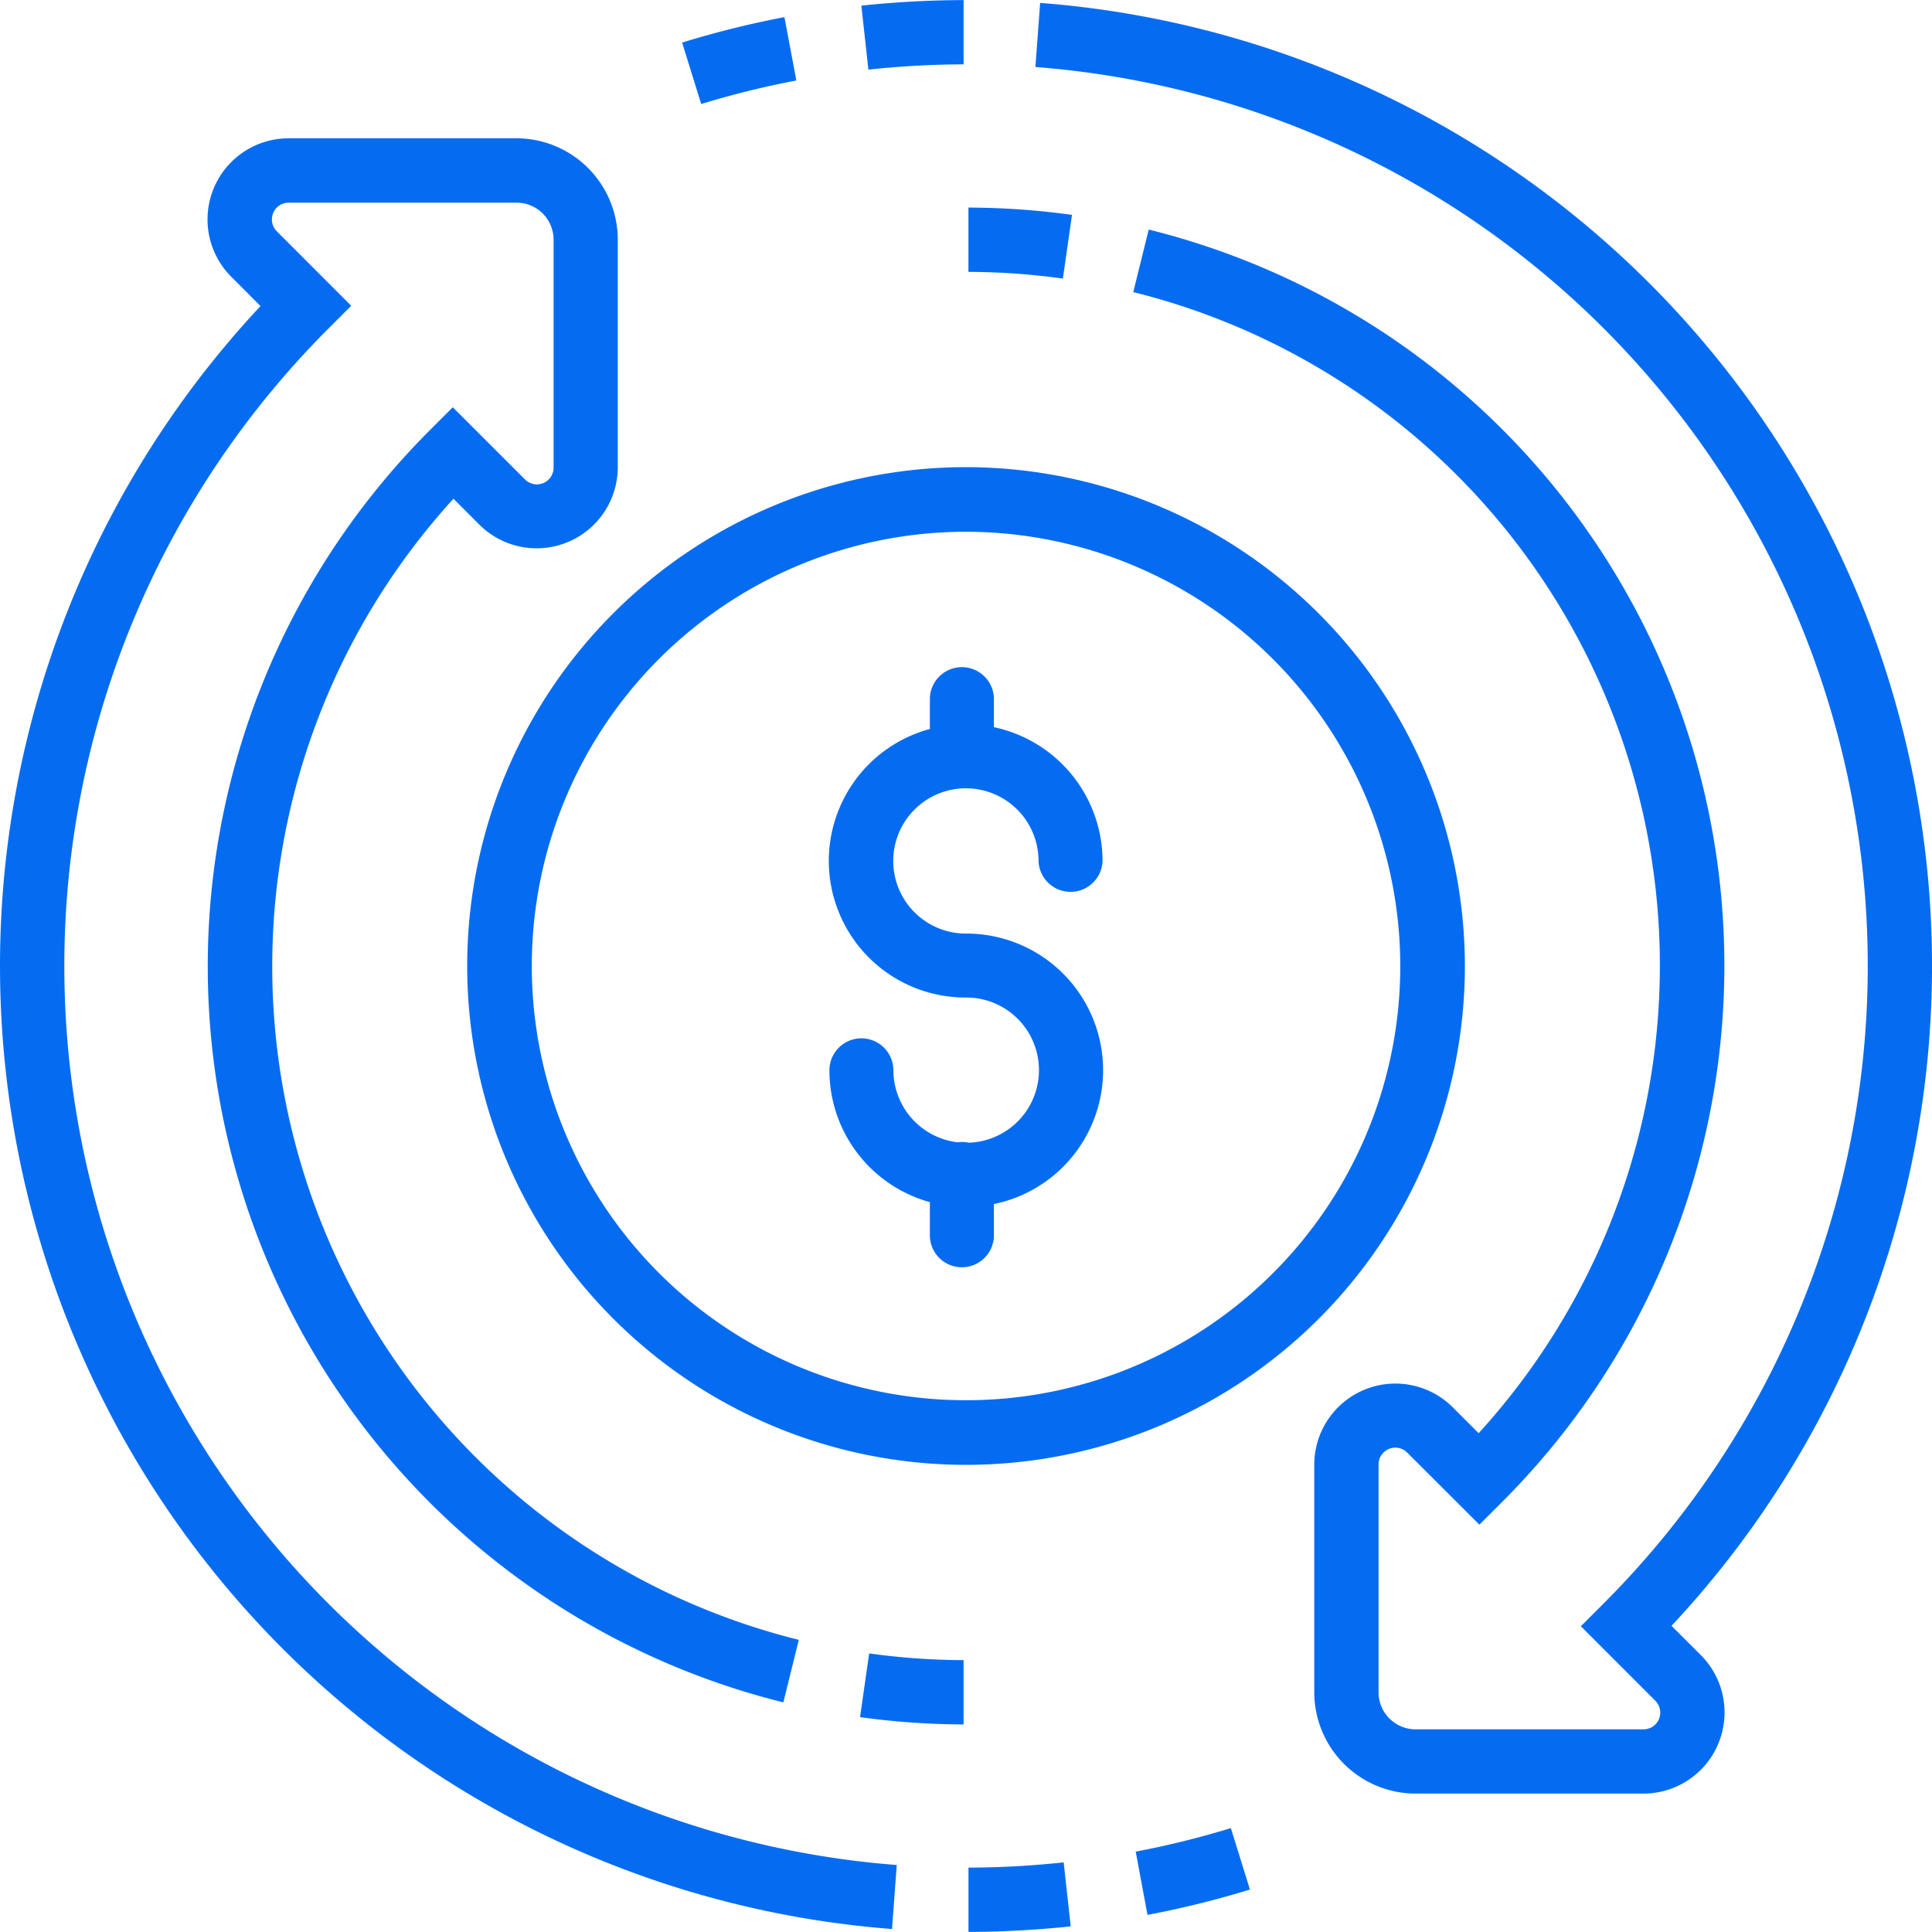
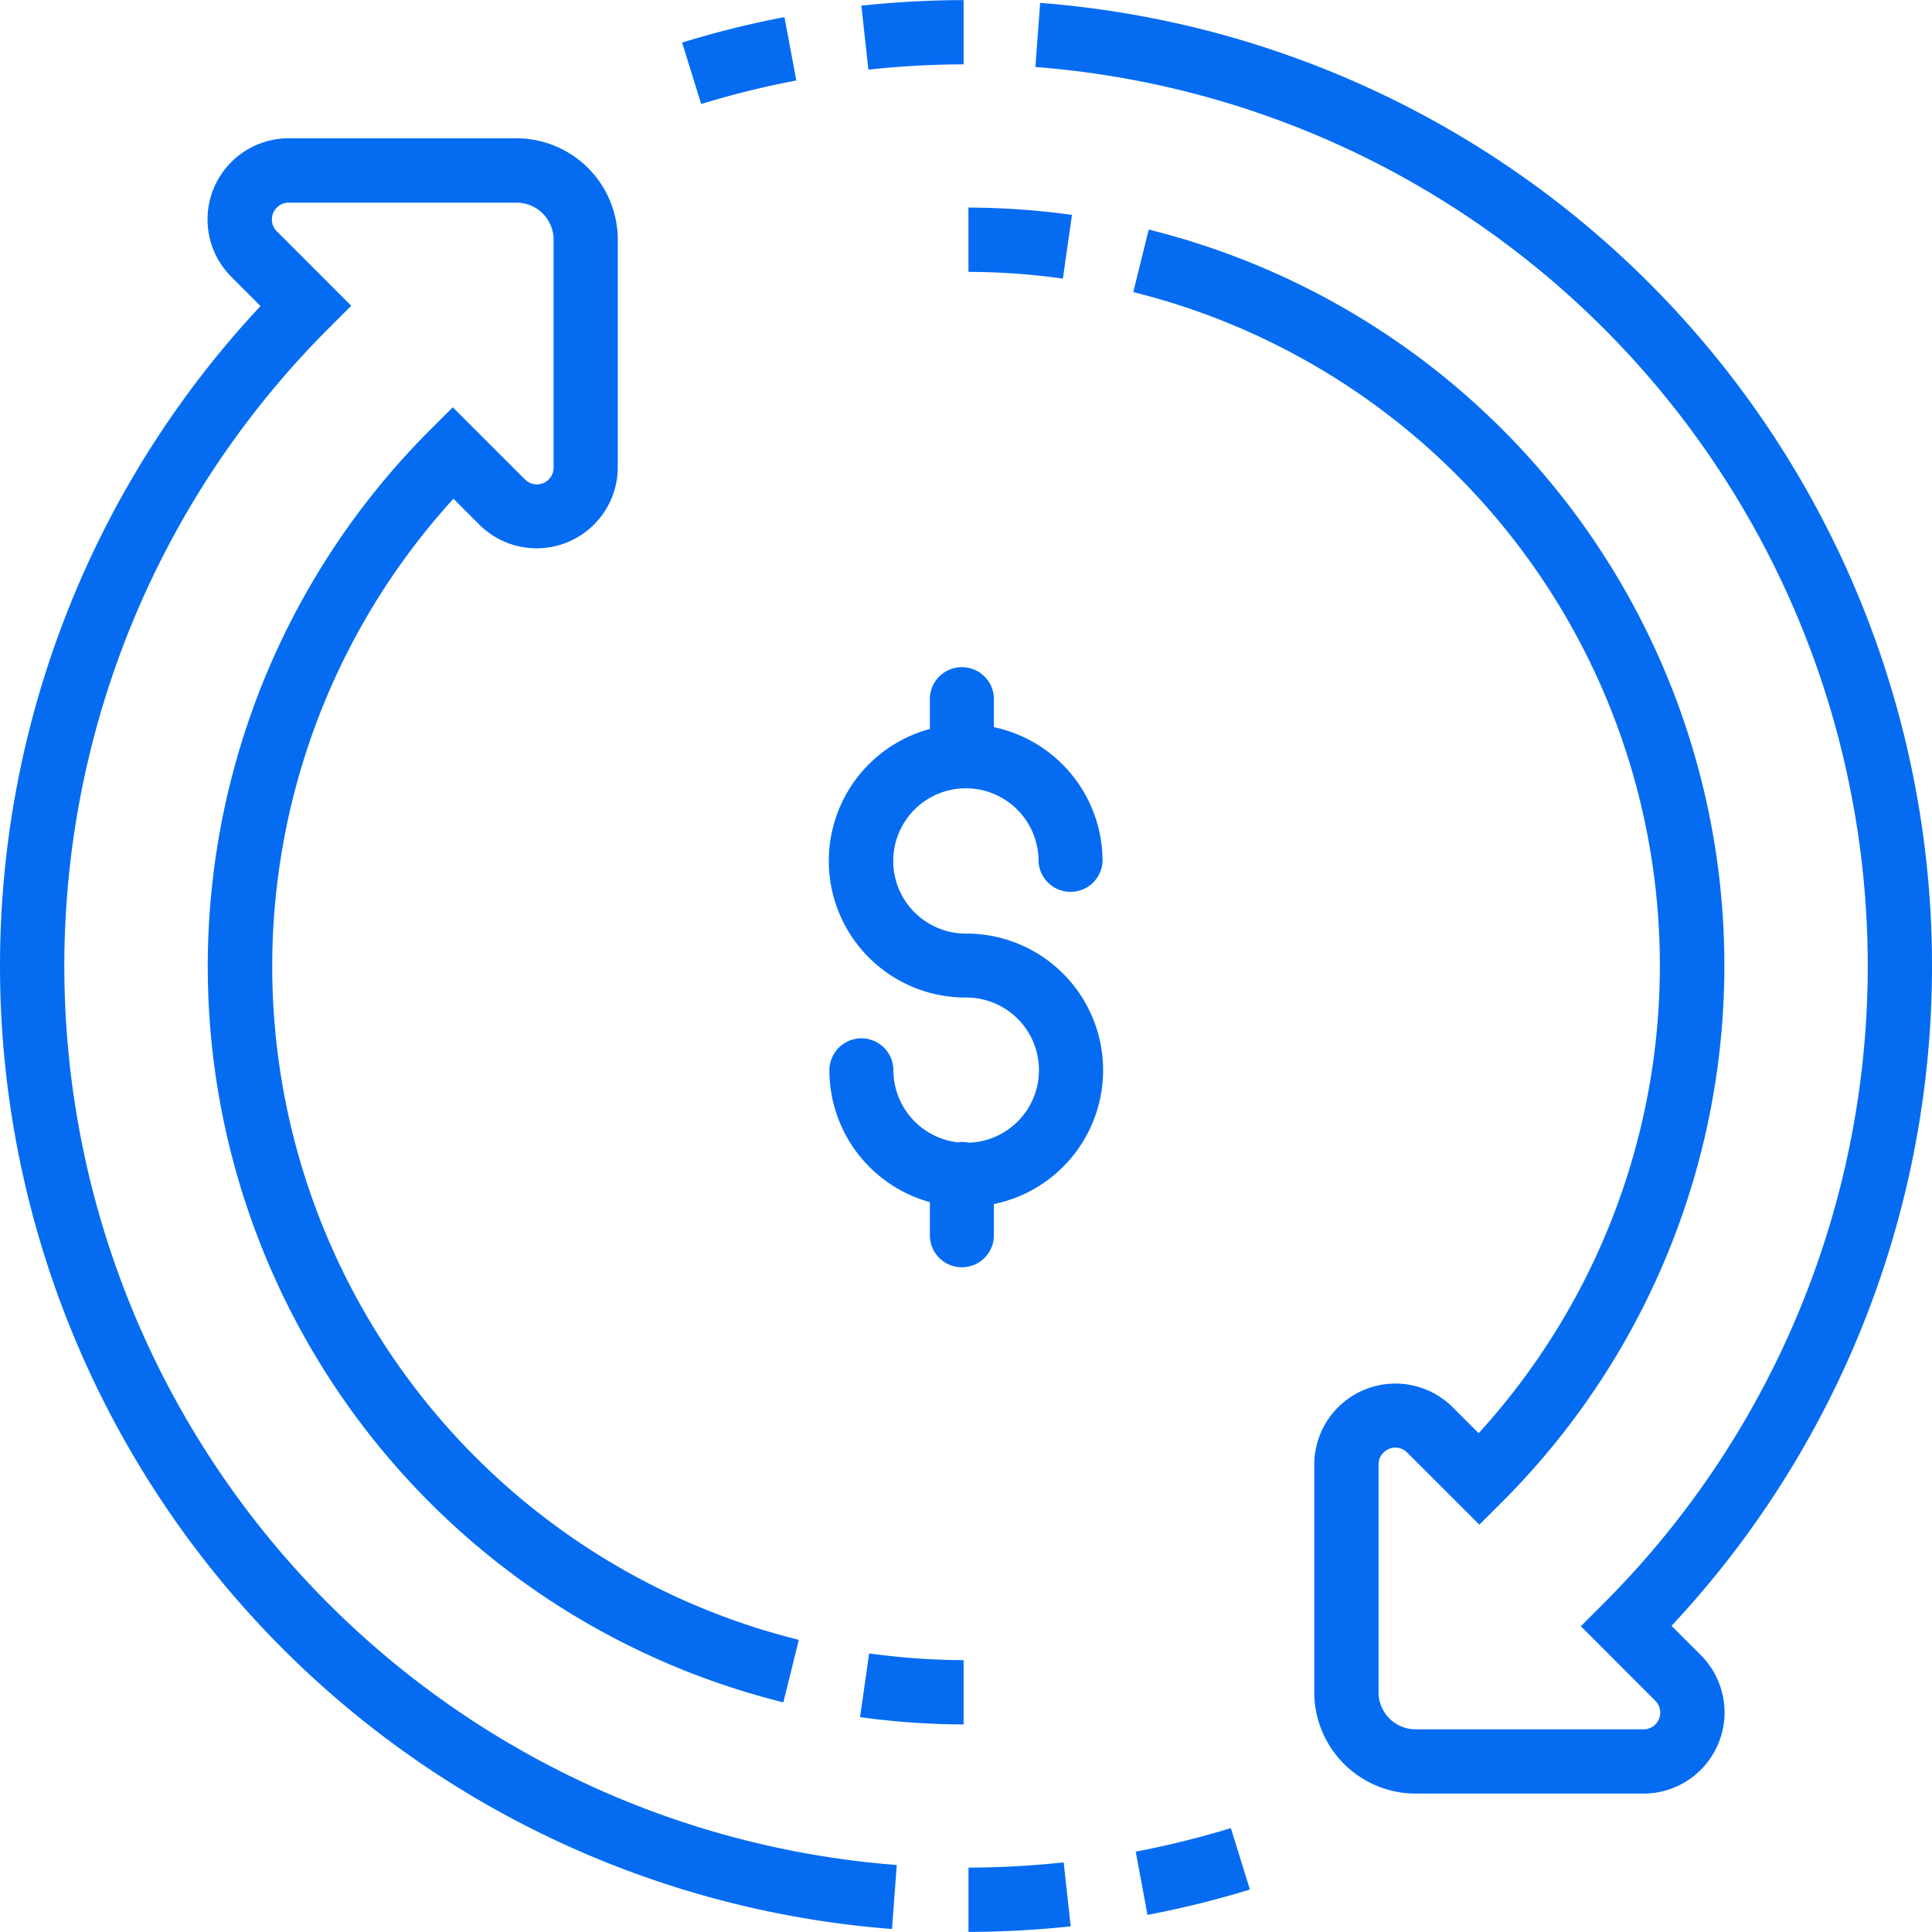
<svg xmlns="http://www.w3.org/2000/svg" id="Layer_1" data-name="Layer 1" viewBox="0 0 50 50">
  <defs>
    <style>.cls-1{fill:#056cf2;}</style>
  </defs>
  <g id="Group_158" data-name="Group 158">
    <path id="Path_3229" data-name="Path 3229" class="cls-1" d="M25.07,29.573a.8.8,0,0,0-.284-.01A1.882,1.882,0,0,1,23.121,27.7a.828.828,0,0,0-1.656,0,3.541,3.541,0,0,0,2.6,3.411v.828a.829.829,0,1,0,1.657,0v-.778a3.536,3.536,0,0,0-.725-7,1.88,1.88,0,1,1,1.88-1.88.829.829,0,0,0,1.657,0,3.545,3.545,0,0,0-2.812-3.462v-.753a.829.829,0,0,0-1.657,0v.8a3.536,3.536,0,0,0,.936,6.95,1.879,1.879,0,0,1,.069,3.757Z" />
    <g id="Group_157" data-name="Group 157">
      <path id="Path_3230" data-name="Path 3230" class="cls-1" d="M29.392,47.92l.305,1.637a24.645,24.645,0,0,0,2.651-.656l-.494-1.59A23.091,23.091,0,0,1,29.392,47.92Z" />
      <path id="Path_3231" data-name="Path 3231" class="cls-1" d="M25.064,48.334v1.664a25.726,25.726,0,0,0,2.646-.144l-.182-1.656A23.693,23.693,0,0,1,25.064,48.334Z" />
      <path id="Path_3232" data-name="Path 3232" class="cls-1" d="M23.085,49.925l.123-1.659A23.332,23.332,0,0,1,8.502,8.501l.588-.588L7.163,5.985a.434.434,0,0,1,.307-.74h5.9a.959.959,0,0,1,.957.958v5.9a.433.433,0,0,1-.739.306L11.718,10.54l-.588.588a19.625,19.625,0,0,0,9.143,32.929l.4-1.618a17.96,17.96,0,0,1-8.981-29.484l.044-.048.68.681a2.1,2.1,0,0,0,3.572-1.487v-5.9a2.626,2.626,0,0,0-2.623-2.622h-5.9A2.1,2.1,0,0,0,5.983,7.161l.759.76-.041.044A24.998,24.998,0,0,0,23.08,49.922Z" />
      <path id="Path_3233" data-name="Path 3233" class="cls-1" d="M24.938,44.628V42.964a18.033,18.033,0,0,1-2.444-.174l-.236,1.649A19.888,19.888,0,0,0,24.938,44.628Z" />
      <path id="Path_3234" data-name="Path 3234" class="cls-1" d="M17.653,1.102l.494,1.59a23.066,23.066,0,0,1,2.462-.609l-.308-1.64A24.645,24.645,0,0,0,17.653,1.102Z" />
      <path id="Path_3235" data-name="Path 3235" class="cls-1" d="M24.938,1.665V.002a25.726,25.726,0,0,0-2.646.144l.182,1.656A23.692,23.692,0,0,1,24.938,1.665Z" />
      <path id="Path_3236" data-name="Path 3236" class="cls-1" d="M36.636,46.418h5.9a2.1,2.1,0,0,0,1.484-3.581l-.762-.761.042-.044A24.998,24.998,0,0,0,26.919.075l-.123,1.659A23.332,23.332,0,0,1,41.5,41.499l-.588.588,1.927,1.928a.437.437,0,0,1,.128.308.432.432,0,0,1-.432.432H36.634a.959.959,0,0,1-.957-.958V37.899a.421.421,0,0,1,.129-.307.43.43,0,0,1,.608-.003l.003.003,1.869,1.866.589-.588A19.626,19.626,0,0,0,29.729,5.941l-.4,1.618a17.96,17.96,0,0,1,8.982,29.484l-.044.048-.677-.677a2.1,2.1,0,0,0-3.577,1.485v5.9A2.626,2.626,0,0,0,36.636,46.418Z" />
      <path id="Path_3237" data-name="Path 3237" class="cls-1" d="M27.507,7.21l.236-1.649a19.89,19.89,0,0,0-2.68-.189V7.036A18.036,18.036,0,0,1,27.507,7.21Z" />
    </g>
-     <path id="Path_3238" data-name="Path 3238" class="cls-1" d="M25,12.09A12.91,12.91,0,1,0,37.911,25h0A12.924,12.924,0,0,0,25,12.09ZM36.239,25A11.238,11.238,0,1,1,25,13.762h0A11.251,11.251,0,0,1,36.239,25Z" />
  </g>
</svg>